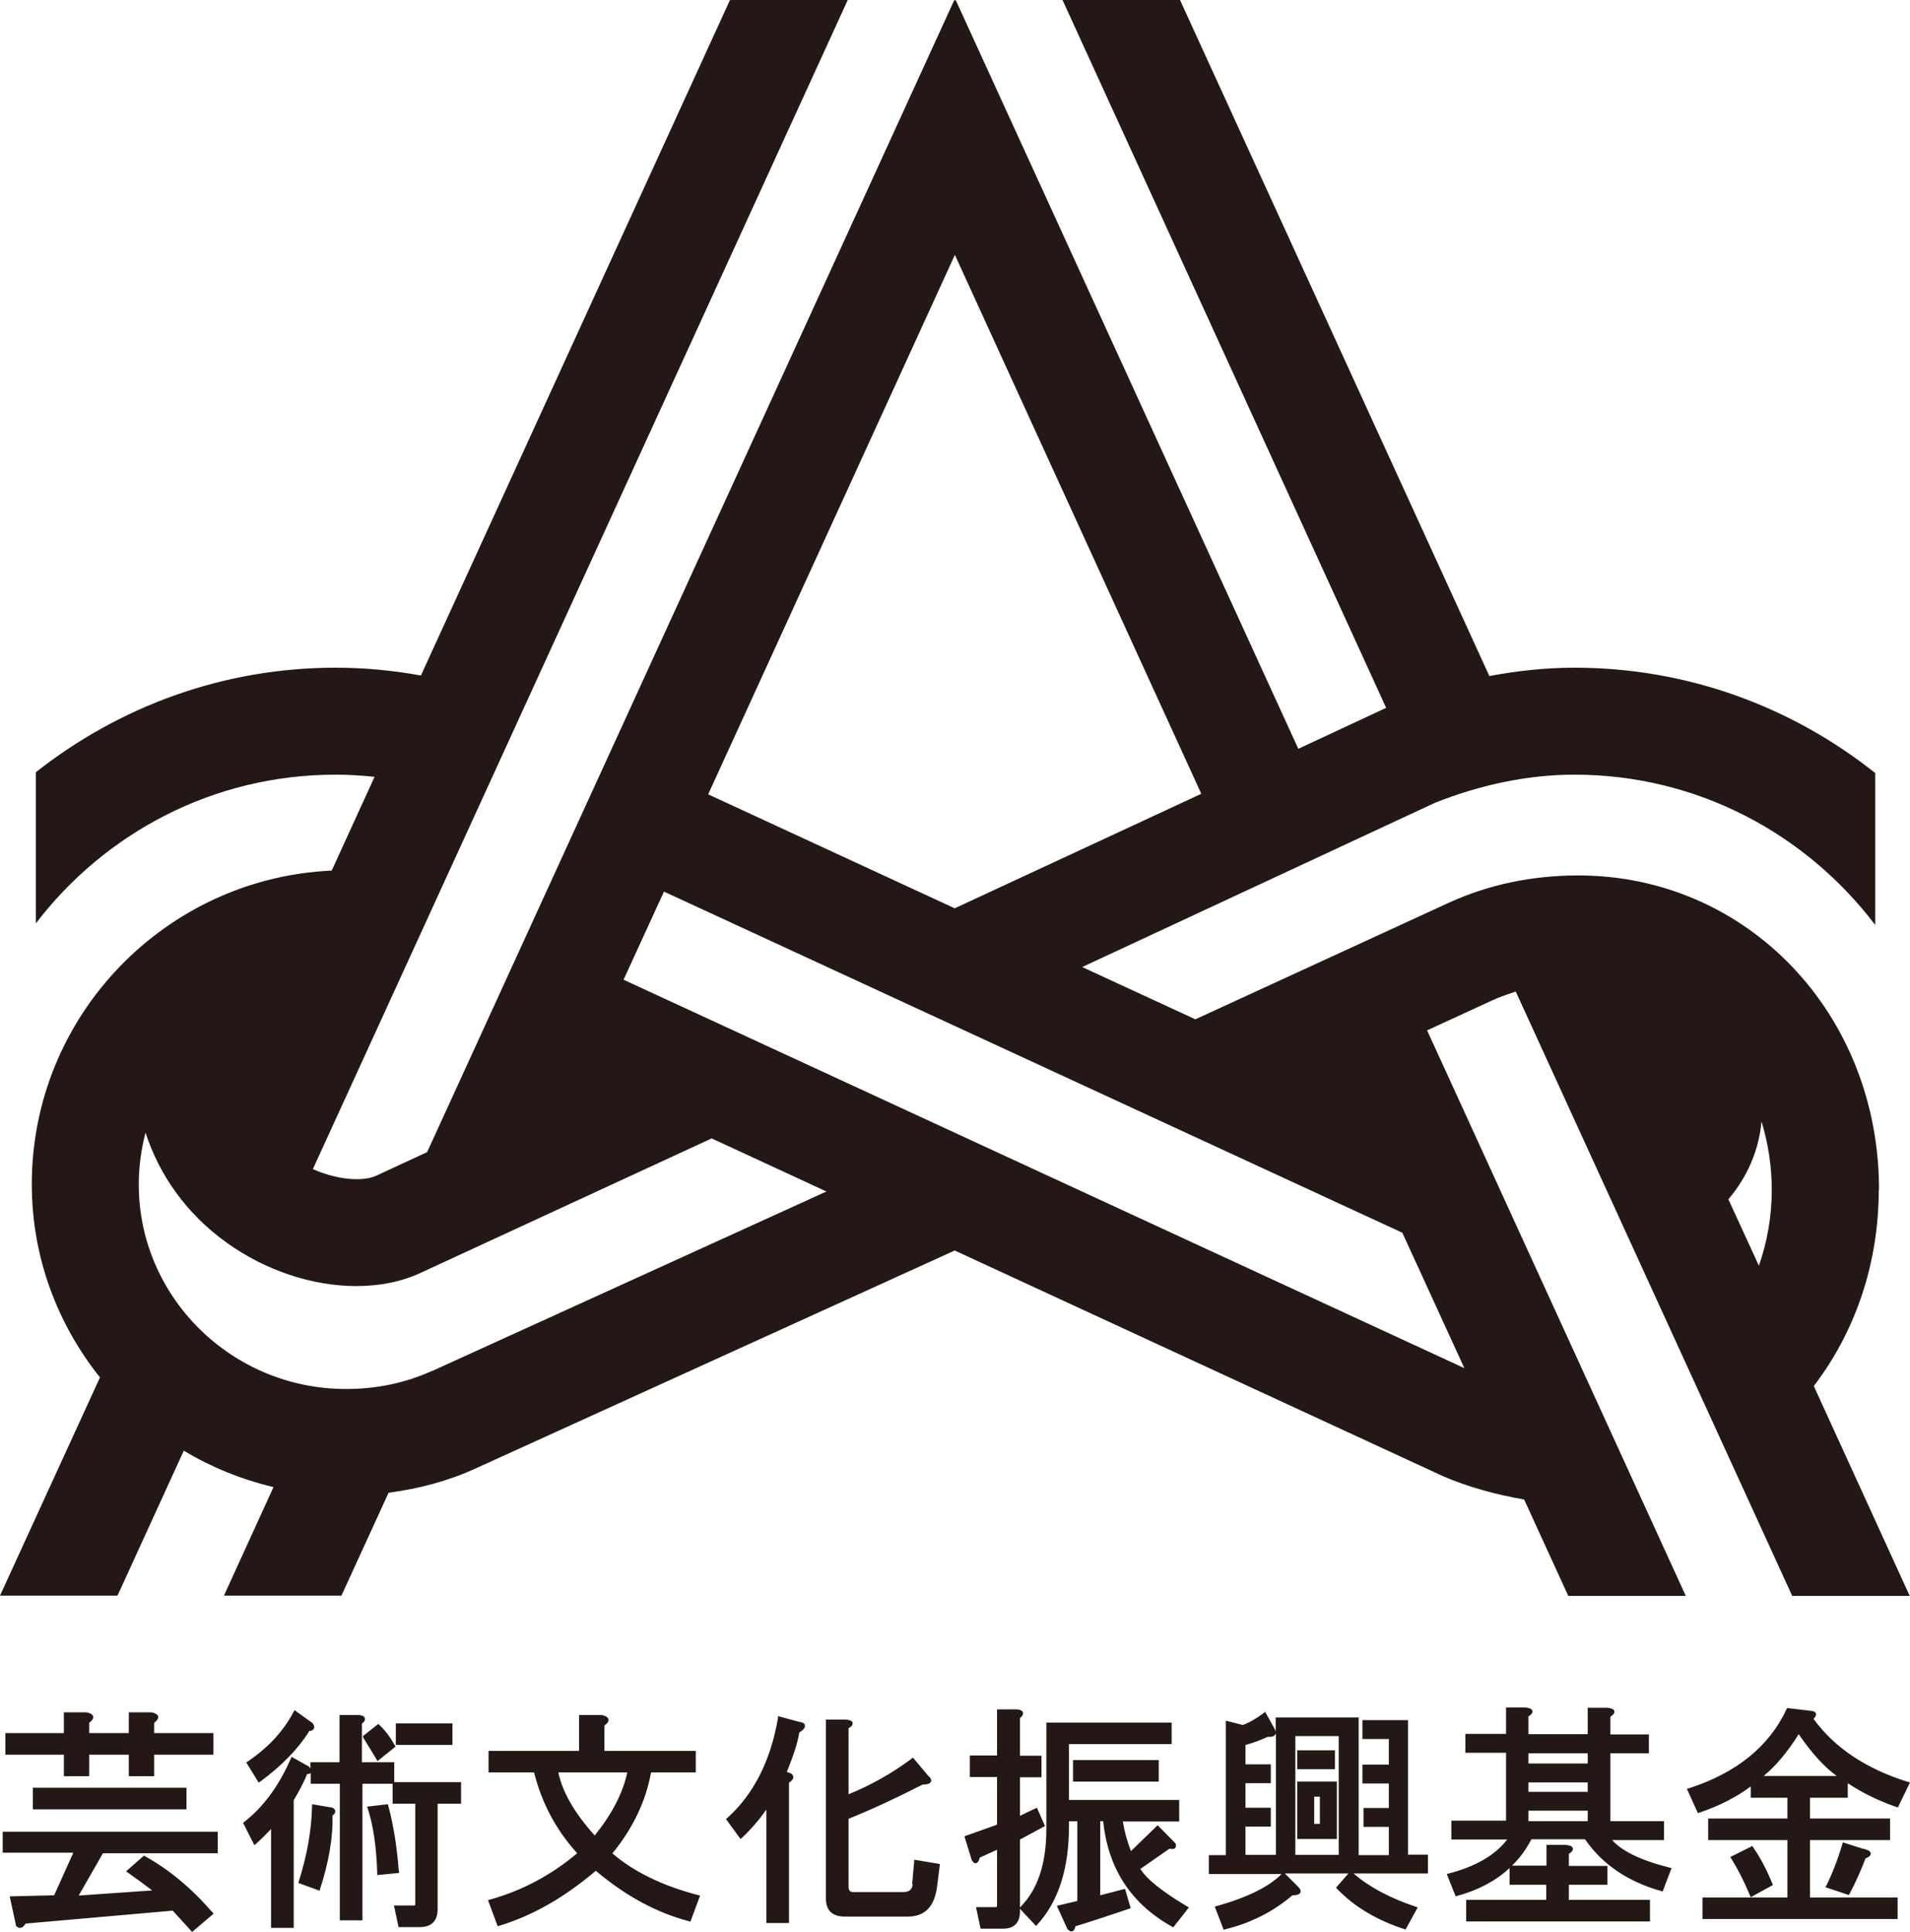
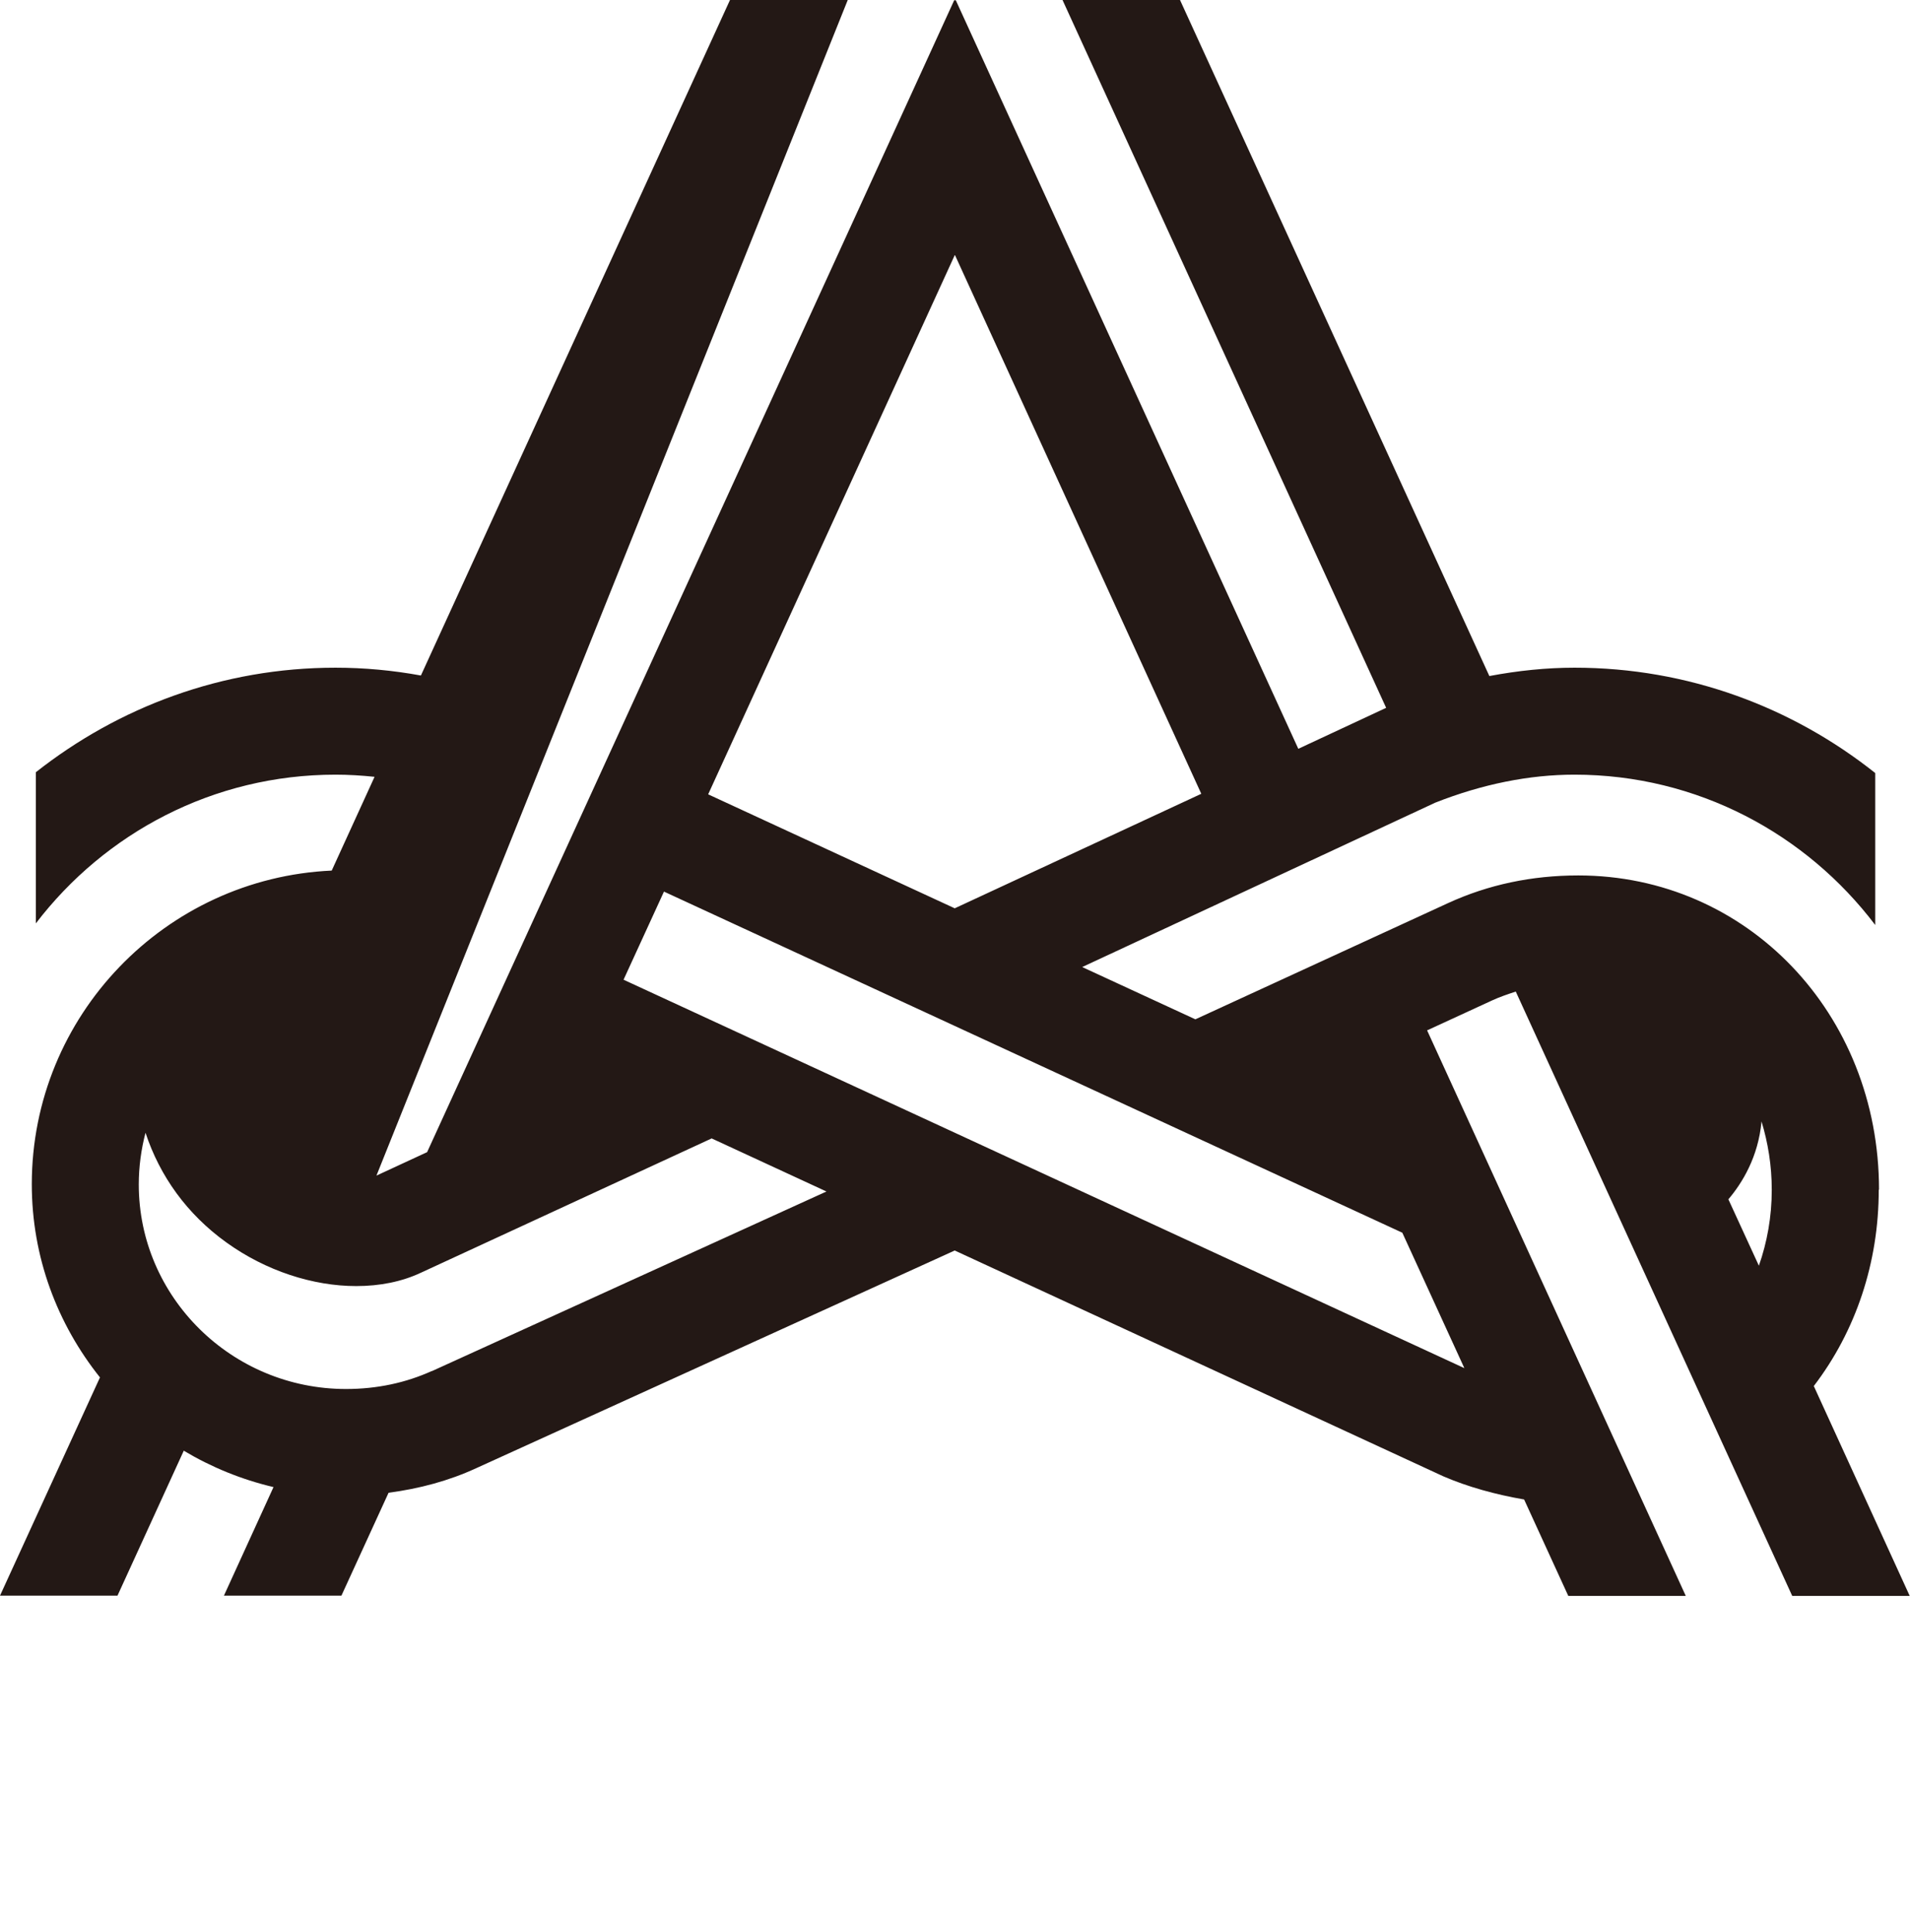
<svg xmlns="http://www.w3.org/2000/svg" id="_レイヤー_2" viewBox="0 0 70.88 71.7">
  <defs>
    <style>.cls-1{fill:#231815;}</style>
  </defs>
  <g id="_レイヤー_2-2">
-     <path class="cls-1" d="m69.73,44.15c0-6.54-4.9-11.66-11.16-11.66-1.72,0-3.34.34-4.84,1.03l-9.37,4.31-4.2-1.94,13.1-6.1c1.75-.69,3.49-1.04,5.17-1.04,4.56,0,8.6,2.2,11.16,5.58v-5.64c-3.07-2.44-6.94-3.91-11.16-3.91-1.04,0-2.1.11-3.16.31L43.79,0h-4.36l12.01,26.27-3.26,1.52-10.56-23.08-2.15-4.7h-.06l-2.15,4.7L15.85,42.76l-1.88.87c-.49.23-1.43.17-2.36-.24L31.46,0h-4.37l-11.47,25.07c-1.04-.19-2.1-.29-3.17-.29-4.2,0-8.05,1.46-11.12,3.88v5.61c2.56-3.35,6.58-5.52,11.12-5.52.48,0,.97.03,1.45.08l-1.59,3.48c-6.18.28-11.13,5.39-11.13,11.64,0,2.71.95,5.19,2.53,7.17l-3.71,8.1h4.36l2.46-5.38c1.02.61,2.14,1.07,3.33,1.35l-1.84,4.03h4.36l1.75-3.82c1.14-.15,2.23-.44,3.25-.91l17.76-8.08,18.13,8.38c.9.39,1.95.68,3,.86l1.64,3.58h4.36l-9.6-20.99,2.41-1.11c.28-.13.58-.23.88-.33l10.26,22.43h4.36l-3.56-7.79c1.56-2.04,2.41-4.58,2.41-7.28ZM35.44,9.47l9.14,19.99-9.15,4.25-9.15-4.23,9.15-20.01Zm-19.41,41.41c-.97.44-2.04.67-3.19.67-4.24,0-7.69-3.41-7.69-7.59,0-.66.09-1.31.25-1.92.53,1.61,1.54,3.02,3,4.07,1.47,1.06,3.22,1.62,4.82,1.62.87,0,1.69-.16,2.41-.5l10.78-4.98,4.26,1.97-14.65,6.67Zm38.3-.11l-31.19-14.41,1.5-3.27,27.4,12.66,2.3,5.02Zm10.94-3.8l-1.13-2.46c.51-.6,1.11-1.57,1.23-2.89.24.79.38,1.64.38,2.54,0,.99-.17,1.94-.48,2.82Z" />
-     <path class="cls-1" d="m.1,68.76h2.62l-.71,1.58-1.65.04.23,1.06v.03c.06.06.11.08.15.08.09,0,.16-.08.21-.16l5.46-.48.72.79.8-.68-.05-.05c-.77-.89-1.61-1.59-2.5-2.08l-.04-.02-.66.58.07.05c.35.25.65.47.9.66l-2.73.19.9-1.57h4.26v-.8H.1v.8Zm1.12-1.61h5.7v-.8H1.22v.8Zm1.15-1.23h.94v-.8h1.47v.8h.94v-.8h2.2v-.8h-2.2v-.38c.08-.06.16-.14.15-.23-.02-.1-.15-.14-.25-.16h-.84v.77h-1.47v-.38c.08-.06.16-.14.15-.23-.02-.1-.15-.14-.25-.16h-.84v.77H.2v.8h2.17v.8Zm12.25-.52h-1.19v-1.43c.07-.05.13-.12.11-.2-.02-.09-.13-.11-.21-.12h-.73v1.75h-1.08v.23s-.04-.05-.06-.07l-.64-.36-.03.07c-.44,1.01-1.02,1.8-1.73,2.35l-.04.03.42.83.07-.06c.2-.18.39-.37.55-.54v3.67h.84v-4.74c.2-.33.37-.66.5-.97.05,0,.1-.01.13-.04v.4h1.08v5.07h.84v-5.07h1.12v.74h.84v3.74s0,.04-.04.04h-.75l.17.8h.79c.43,0,.66-.23.66-.66v-3.92h.87v-.8h-2.48v-.74Zm.18,4.05c-.07-.91-.2-1.73-.39-2.43l-.02-.06-.77.09.03.08c.21.64.32,1.45.35,2.39v.07s.81-.08.81-.08v-.07Zm1.99-5.49h-2.1v.8h2.1v-.8Zm-7.13,2.16c.81-.6,1.42-1.23,1.82-1.88.07,0,.14-.02.17-.09.04-.08-.03-.17-.05-.2l-.67-.48-.04.07c-.37.71-.94,1.32-1.69,1.83l-.06.04.46.75.06-.05Zm2.63.96l-.71-.12v.08c-.02.9-.19,1.83-.49,2.78l-.02.06.79.29.02-.07c.32-.99.48-1.9.46-2.72.06-.04.11-.1.1-.17-.01-.09-.12-.13-.16-.14Zm1.19-2.59c.17.27.33.54.49.8l.04.07.67-.54-.03-.05c-.19-.33-.38-.58-.57-.75l-.04-.04-.58.46.03.05Zm9.25,4.29c.76-.93,1.24-1.94,1.43-3h1.66v-.8h-3.39v-.94c.08-.06.17-.14.15-.23-.02-.1-.15-.14-.25-.16h-.84v1.33h-3.36v.8h1.69c.28,1.13.82,2.14,1.6,3-.96.81-2.05,1.39-3.24,1.72l-.07.02.36.97.06-.02c1.23-.37,2.43-1.06,3.58-2.04,1.11.94,2.27,1.56,3.45,1.87l.06.02.36-.97-.08-.02c-1.31-.34-2.38-.86-3.18-1.55Zm-.66-.66c-.74-.82-1.2-1.61-1.35-2.34h2.56c-.17.78-.58,1.56-1.21,2.34Zm11.8,1.81c-.02.2-.13.29-.35.29h-1.85c-.09,0-.18-.02-.18-.21v-2.51c.85-.34,1.77-.77,2.75-1.27.19,0,.28-.04.31-.11.03-.09-.05-.17-.1-.21l-.57-.68-.05.04c-.71.53-1.5.98-2.34,1.32v-2.45c.09-.05.16-.11.15-.2-.02-.09-.13-.11-.25-.12h-.74v6.65c0,.43.24.66.7.66h2.34c.62,0,.98-.36,1.08-1.08l.11-.87-.95-.16-.08.91Zm-4.15-6.01l-.85-.23v.08c-.27,1.56-.89,2.81-1.88,3.7l-.05.04.54.74.06-.05c.34-.32.64-.67.9-1.04v4.21h.84v-5.21c.1-.06.15-.13.16-.19,0-.04,0-.09-.08-.15l-.16-.06c.25-.62.41-1.11.46-1.46.16-.1.22-.18.21-.26,0-.06-.06-.11-.15-.13Zm13.28,2.2v-.8h-3.18v.8h3.18Zm-.68,3.24l1.08-.75c.13.03.2,0,.22-.04.04-.06.01-.14,0-.16l-.66-.67-.99.96c-.15-.39-.25-.76-.3-1.1h2.09v-.8h-4.09v-2.07h3.81v-.8h-4.65v3.95c0,1.28-.32,2.25-.96,2.89l-.02.02v-2.52l.93-.5-.3-.68-.63.3v-1.43h.8v-.8h-.8v-1.4c.07-.05.13-.12.11-.2-.02-.09-.13-.11-.22-.12h-.74v1.71h-1.01v.8h1.01v1.77l-1.21.43.27.88c.03.05.07.12.14.12.09,0,.13-.1.16-.21l.64-.29v2.06c0,.06-.02.07-.07.07h-.71l.17.8h.83c.41,0,.63-.22.63-.63v-.11l.6.64.05-.06c.78-.85,1.17-2.08,1.17-3.65v-.18h.31v2.96l-.76.18.39.86s.08.09.15.09c.1,0,.13-.11.15-.19.65-.2,1.31-.42,1.99-.65l.06-.02-.21-.72-.92.24v-2.75h.11c.18,1.76,1.04,3.07,2.55,3.91l.05.03.58-.74-.07-.04c-.92-.55-1.5-1.01-1.73-1.39Zm9.95-5.52h-1.71v.7h.98v.95h-.98v.7h.98v.91h-.94v.7h.94v1.05h-1.12v-5.11h-3.08v.53s-.02-.07-.04-.11l-.35-.63-.06.05c-.27.2-.52.35-.77.44l-.63-.16v4.99h-.63v.7h2.7c-.46.47-1.27.87-2.41,1.19l-.07.02.33.86.06-.02c.95-.23,1.79-.66,2.49-1.26.18,0,.27-.04.3-.11.03-.09-.05-.17-.1-.22l-.48-.48h2.36l-.42.48-.04.05.04.04c.63.66,1.47,1.16,2.48,1.49l.06.02.45-.82-.08-.03c-.93-.31-1.71-.72-2.3-1.23h2.76v-.7h-.74v-5Zm-4.93,5h-1.12v-1.05h.94v-.7h-.94v-.91h.94v-.7h-.94v-.72c.26-.07.54-.17.82-.3.16.01.24-.02.29-.09,0-.01.01-.02.02-.04v4.5Zm2.34,0h-1.61v-4.41h1.61v4.41Zm-.14-3.88h-1.4v.7h1.4v-.7Zm.07,1.16h-1.47v2.13h1.47v-2.13Zm-.63,1.57h-.21v-1.01h.21v1.01Zm10.81.6h1.96v-.7h-1.99v-2.52h1.43v-.7h-1.43v-.66c.09-.05.16-.12.15-.2-.02-.09-.13-.11-.25-.13h-.74v.98h-2.2v-.66c.09-.05.16-.12.15-.2-.02-.09-.13-.11-.25-.13h-.73v.98h-1.51v.7h1.51v2.52h-2.03v.7h2.07c-.44.58-1.17,1-2.16,1.26l-.08.02.33.83.06-.02c.78-.21,1.43-.56,1.94-1.03v.62h1.36v.56h-2.97v.8h6.82v-.8h-3.01v-.56h1.43v-.7h-1.43v-.45c.09-.05.16-.12.15-.2-.02-.09-.13-.11-.25-.13h-.73v.77h-1.28c.29-.28.53-.61.72-.98h1.99c.64.93,1.58,1.57,2.82,1.92l.06.02.33-.87-.08-.02c-1.08-.27-1.8-.63-2.15-1.05Zm-.87-.7h-2.2v-.39h2.2v.39Zm0-1.09h-2.2v-.35h2.2v.35Zm0-1.05h-2.2v-.38h2.2v.38Zm9.47,2.92l-.02.07c-.18.6-.38,1.11-.59,1.53l-.04.07.87.29.03-.05c.23-.43.42-.87.59-1.31.1-.04.2-.09.19-.18,0-.08-.09-.14-.29-.18l-.73-.23Zm-3.42,2.04l.82-.45-.02-.06c-.21-.51-.45-.97-.71-1.34l-.03-.05-.82.41.04.06c.23.37.47.83.69,1.36l.03.07Zm3.6-3.7v-.53c.56.37,1.16.66,1.8.88l.06.02.45-.93-.08-.02c-1.54-.48-2.72-1.26-3.5-2.34.06-.05.1-.12.09-.19-.01-.05-.06-.09-.14-.1l-.93-.11-.02.04c-.64,1.38-1.86,2.37-3.63,2.94l-.07.02.41.9.06-.02c.72-.24,1.36-.57,1.9-.97v.42h1.36v.77h-2.94v.8h2.94v2.13h-3.15v.8h7.24v-.8h-3.25v-2.13h2.97v-.8h-2.97v-.77h1.4Zm-3.12-.8c.44-.36.88-.88,1.3-1.55.48.7.95,1.22,1.41,1.55h-2.72Z" />
+     <path class="cls-1" d="m69.73,44.15c0-6.54-4.9-11.66-11.16-11.66-1.72,0-3.34.34-4.84,1.03l-9.37,4.31-4.2-1.94,13.1-6.1c1.75-.69,3.49-1.04,5.17-1.04,4.56,0,8.6,2.2,11.16,5.58v-5.64c-3.07-2.44-6.94-3.91-11.16-3.91-1.04,0-2.1.11-3.16.31L43.79,0h-4.36l12.01,26.27-3.26,1.52-10.56-23.08-2.15-4.7h-.06l-2.15,4.7L15.85,42.76l-1.88.87L31.46,0h-4.37l-11.47,25.07c-1.04-.19-2.1-.29-3.17-.29-4.2,0-8.05,1.46-11.12,3.88v5.61c2.56-3.35,6.58-5.52,11.12-5.52.48,0,.97.03,1.45.08l-1.59,3.48c-6.18.28-11.13,5.39-11.13,11.64,0,2.71.95,5.19,2.53,7.17l-3.71,8.1h4.36l2.46-5.38c1.02.61,2.14,1.07,3.33,1.35l-1.84,4.03h4.36l1.75-3.82c1.14-.15,2.23-.44,3.25-.91l17.76-8.08,18.13,8.38c.9.39,1.95.68,3,.86l1.64,3.58h4.36l-9.6-20.99,2.41-1.11c.28-.13.58-.23.88-.33l10.26,22.43h4.36l-3.56-7.79c1.56-2.04,2.41-4.58,2.41-7.28ZM35.44,9.47l9.14,19.99-9.15,4.25-9.15-4.23,9.15-20.01Zm-19.41,41.41c-.97.44-2.04.67-3.19.67-4.24,0-7.69-3.41-7.69-7.59,0-.66.09-1.31.25-1.92.53,1.61,1.54,3.02,3,4.07,1.47,1.06,3.22,1.62,4.82,1.62.87,0,1.69-.16,2.41-.5l10.78-4.98,4.26,1.97-14.65,6.67Zm38.3-.11l-31.19-14.41,1.5-3.27,27.4,12.66,2.3,5.02Zm10.94-3.8l-1.13-2.46c.51-.6,1.11-1.57,1.23-2.89.24.79.38,1.64.38,2.54,0,.99-.17,1.94-.48,2.82Z" />
  </g>
</svg>